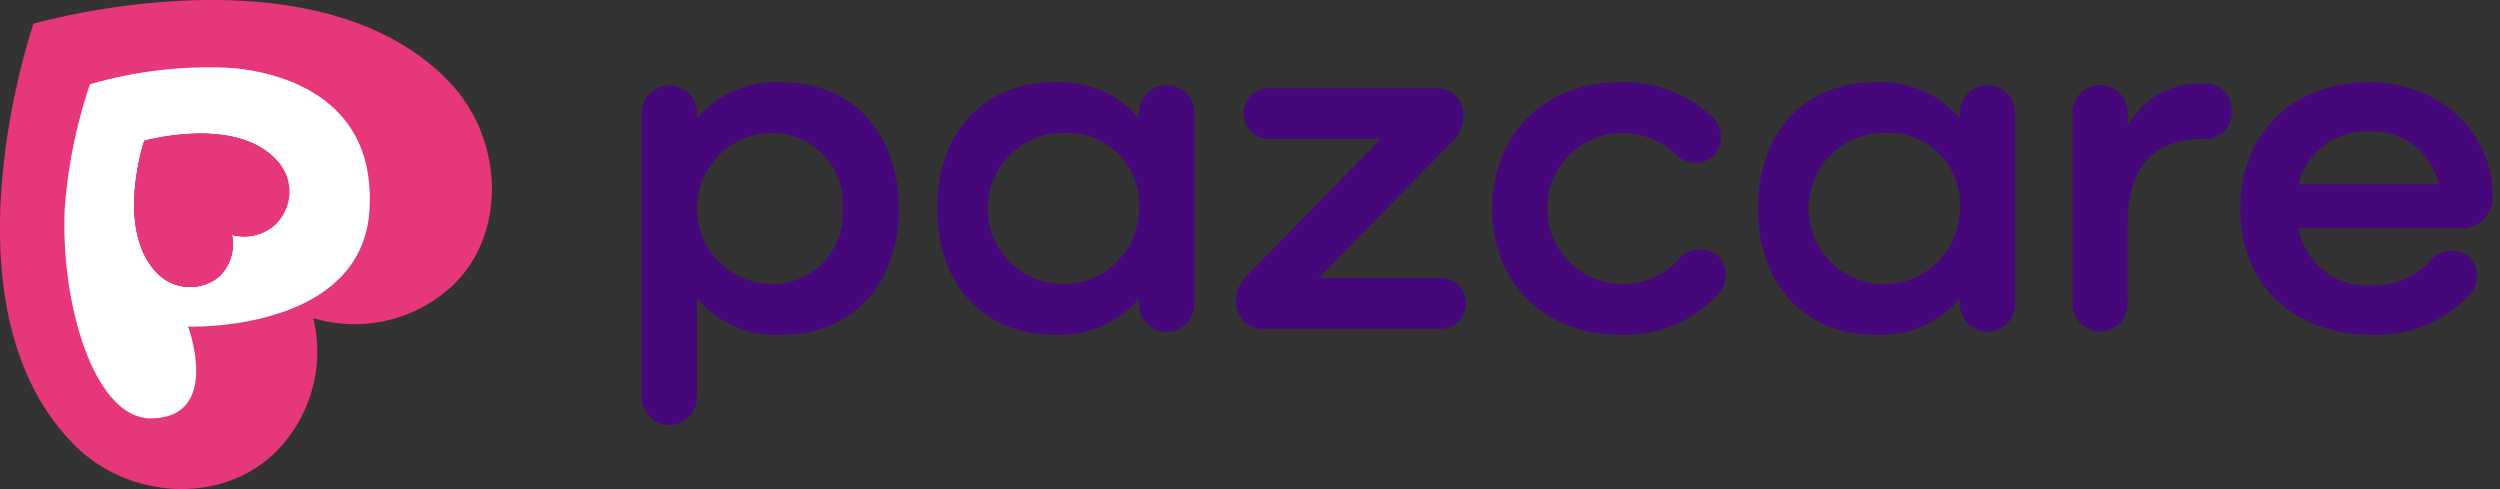
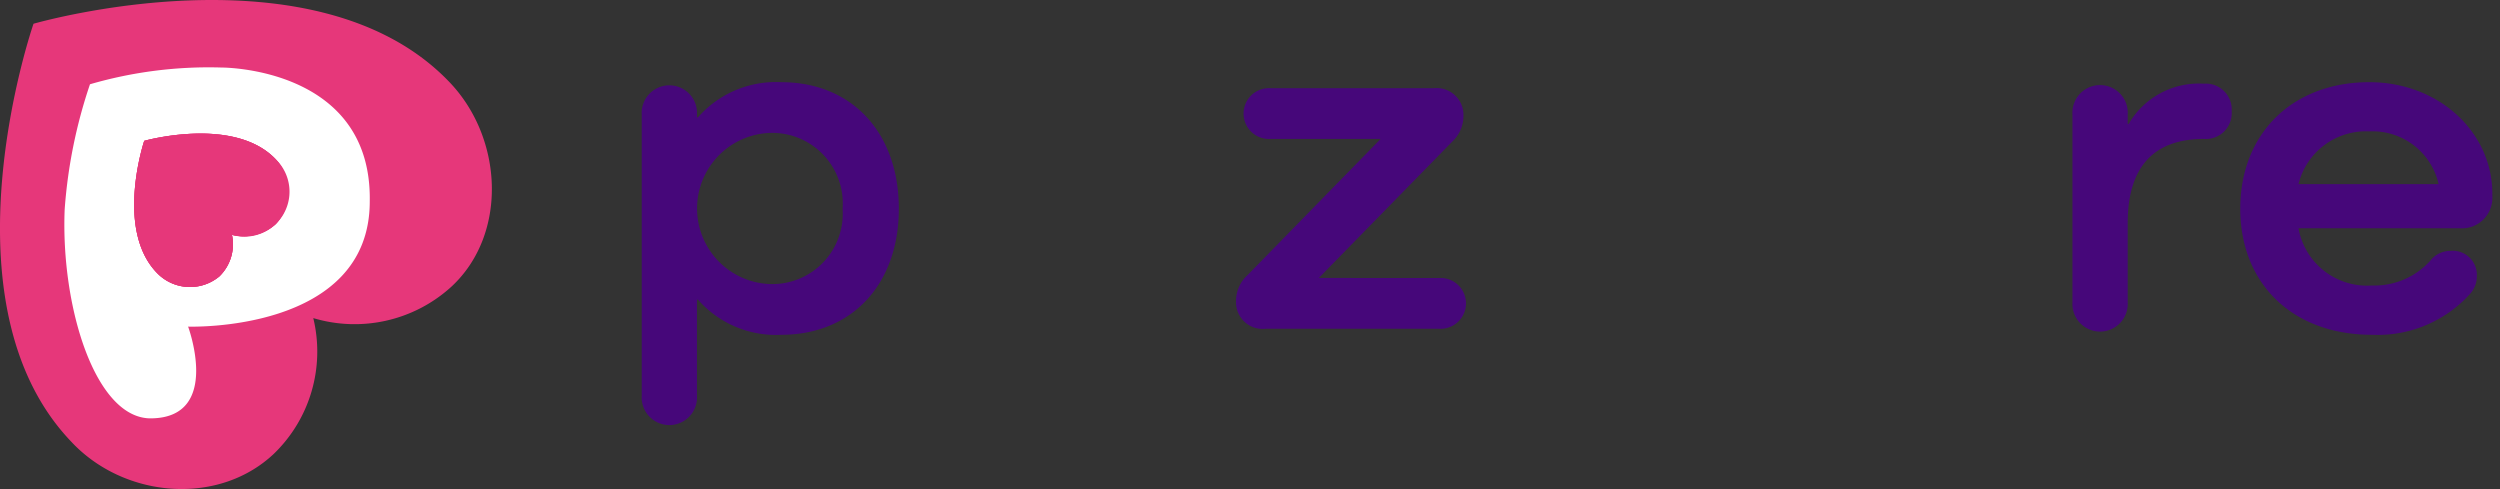
<svg xmlns="http://www.w3.org/2000/svg" width="163.593" height="32" viewBox="0 0 163.593 32">
  <rect x="0" y="0" width="163.593" height="32" fill="#333333" stroke="none" />
  <g transform="translate(7511 7143)">
    <path d="M-7484.269-7136.425s-11.795-4.1-12.246-4.1-8.827,1.12-8.827,1.12l-2.665,5.078.718,13.764,5.108,7.206s5.226.227,6.181-.816,4.091-8.1,4.091-8.1l7.64-3.833Z" fill="#fff" />
    <g transform="translate(-8314.869 -7474.113)">
      <g transform="translate(803.869 331.113)">
        <path d="M827.721,347.316a2.943,2.943,0,0,1-2.87,4.94,2.929,2.929,0,0,1-.829,2.722,3,3,0,0,1-4.112-.266c-2.722-2.87-.8-8.608-.8-8.608S825,344.447,827.721,347.316Z" transform="translate(-809.672 -336.888)" fill="#e6377a" />
        <path d="M833.277,336.483c-8.756-9.17-27.215-3.816-27.215-3.816s-6.3,18.163,2.455,27.333c3.431,3.7,9.584,4.26,13.252.828a9.3,9.3,0,0,0,2.6-8.9,9.4,9.4,0,0,0,9.023-2.041C837.093,346.481,836.827,340.18,833.277,336.483Zm-17.1,16s2.189,5.887-2.337,6.005c-3.7.148-6-7.248-5.739-13.667a32.723,32.723,0,0,1,1.656-8.194,27.8,27.8,0,0,1,8.608-1.095c.118,0,9.85,0,9.7,8.756C828.071,352.9,816.179,352.486,816.179,352.486Z" transform="translate(-803.869 -331.113)" fill="#e6377a" />
        <path d="M827.721,351.547a3.166,3.166,0,0,1-2.87.71,2.929,2.929,0,0,1-.829,2.722,3,3,0,0,1-4.112-.266c-2.722-2.87-.8-8.608-.8-8.608s5.886-1.656,8.608,1.213A3.135,3.135,0,0,1,827.721,351.547Z" transform="translate(-809.672 -336.888)" fill="#e6377a" />
-         <path d="M827.721,351.547a3.166,3.166,0,0,1-2.87.71,2.929,2.929,0,0,1-.829,2.722,3,3,0,0,1-4.112-.266c-2.722-2.87-.8-8.608-.8-8.608s5.886-1.656,8.608,1.213A3.135,3.135,0,0,1,827.721,351.547Z" transform="translate(-809.672 -336.888)" fill="#e6377a" />
+         <path d="M827.721,351.547a3.166,3.166,0,0,1-2.87.71,2.929,2.929,0,0,1-.829,2.722,3,3,0,0,1-4.112-.266c-2.722-2.87-.8-8.608-.8-8.608s5.886-1.656,8.608,1.213A3.135,3.135,0,0,1,827.721,351.547" transform="translate(-809.672 -336.888)" fill="#e6377a" />
      </g>
      <g transform="translate(845.862 336.492)">
        <path d="M890.436,348.328c0,4.961-3.089,8.248-7.69,8.248a6.787,6.787,0,0,1-5.454-2.3h-.066v6.276a1.811,1.811,0,1,1-3.614,0V342.183a1.811,1.811,0,1,1,3.614,0v.163h.066a6.781,6.781,0,0,1,5.454-2.3C887.347,340.047,890.436,343.333,890.436,348.328Zm-3.68,0a4.618,4.618,0,0,0-4.732-4.963,4.948,4.948,0,0,0,0,9.891A4.608,4.608,0,0,0,886.756,348.328Z" transform="translate(-873.612 -340.047)" fill="#46077a" stroke="rgba(0,0,0,0)" stroke-width="1" />
-         <path d="M922.539,342.183v12.256a1.812,1.812,0,1,1-3.614,0v-.164h-.066a6.772,6.772,0,0,1-5.454,2.3c-4.634,0-7.69-3.286-7.69-8.248,0-5,3.056-8.281,7.69-8.281a6.773,6.773,0,0,1,5.454,2.3h.066v-.163a1.812,1.812,0,1,1,3.614,0Zm-3.614,6.145a4.669,4.669,0,0,0-4.8-4.963,4.948,4.948,0,1,0,4.8,4.963Z" transform="translate(-886.385 -340.047)" fill="#46077a" stroke="rgba(0,0,0,0)" stroke-width="1" />
        <path d="M951.477,353.122a1.663,1.663,0,1,1,0,3.319H940.14a1.74,1.74,0,0,1-1.94-1.776,2.3,2.3,0,0,1,.757-1.74l8.707-8.905h-7.2a1.663,1.663,0,1,1,0-3.319h10.68a1.754,1.754,0,0,1,1.938,1.773,2.3,2.3,0,0,1-.755,1.743l-8.708,8.9Z" transform="translate(-899.311 -340.308)" fill="#46077a" stroke="rgba(0,0,0,0)" stroke-width="1" />
-         <path d="M980.965,353.75a8.153,8.153,0,0,1-6.474,2.826c-5.026,0-8.444-3.351-8.444-8.248,0-4.93,3.418-8.281,8.444-8.281a8.363,8.363,0,0,1,6.015,2.333A1.693,1.693,0,0,1,981,343.6a1.6,1.6,0,0,1-1.677,1.709,1.778,1.778,0,0,1-1.181-.461,5.091,5.091,0,0,0-3.649-1.479,4.947,4.947,0,1,0,3.747,8.282,1.724,1.724,0,0,1,1.346-.659,1.631,1.631,0,0,1,1.743,1.711A1.706,1.706,0,0,1,980.965,353.75Z" transform="translate(-910.391 -340.047)" fill="#46077a" stroke="rgba(0,0,0,0)" stroke-width="1" />
-         <path d="M1011.75,342.183v12.256a1.812,1.812,0,1,1-3.615,0v-.164h-.066a6.772,6.772,0,0,1-5.454,2.3c-4.634,0-7.69-3.286-7.69-8.248,0-5,3.056-8.281,7.69-8.281a6.773,6.773,0,0,1,5.454,2.3h.066v-.163a1.812,1.812,0,1,1,3.615,0Zm-3.615,6.145a4.669,4.669,0,0,0-4.8-4.963,4.948,4.948,0,1,0,4.8,4.963Z" transform="translate(-921.881 -340.047)" fill="#46077a" stroke="rgba(0,0,0,0)" stroke-width="1" />
        <path d="M1039.522,342.017a1.692,1.692,0,0,1-1.809,1.808c-3.155,0-4.995,1.676-4.995,5.521V354.5a1.811,1.811,0,1,1-3.614,0V342.248a1.812,1.812,0,1,1,3.614,0v.591h.066a5.313,5.313,0,0,1,4.928-2.629A1.691,1.691,0,0,1,1039.522,342.017Z" transform="translate(-935.481 -340.112)" fill="#46077a" stroke="rgba(0,0,0,0)" stroke-width="1" />
        <path d="M1055.95,356.575c-5.191,0-8.609-3.351-8.609-8.248,0-4.93,3.418-8.281,8.444-8.281,4.568,0,8.051,3.286,8.051,7.294v.165a1.993,1.993,0,0,1-2.136,2.1h-10.548a4.554,4.554,0,0,0,4.8,3.745,4.926,4.926,0,0,0,3.812-1.609,1.674,1.674,0,0,1,1.348-.658,1.579,1.579,0,0,1,1.709,1.676,1.7,1.7,0,0,1-.394,1.084A8.149,8.149,0,0,1,1055.95,356.575Zm-4.8-9.858h9.169a4.429,4.429,0,0,0-4.536-3.451A4.539,4.539,0,0,0,1051.152,346.717Z" transform="translate(-942.737 -340.047)" fill="#46077a" stroke="rgba(0,0,0,0)" stroke-width="1" />
      </g>
    </g>
  </g>
</svg>